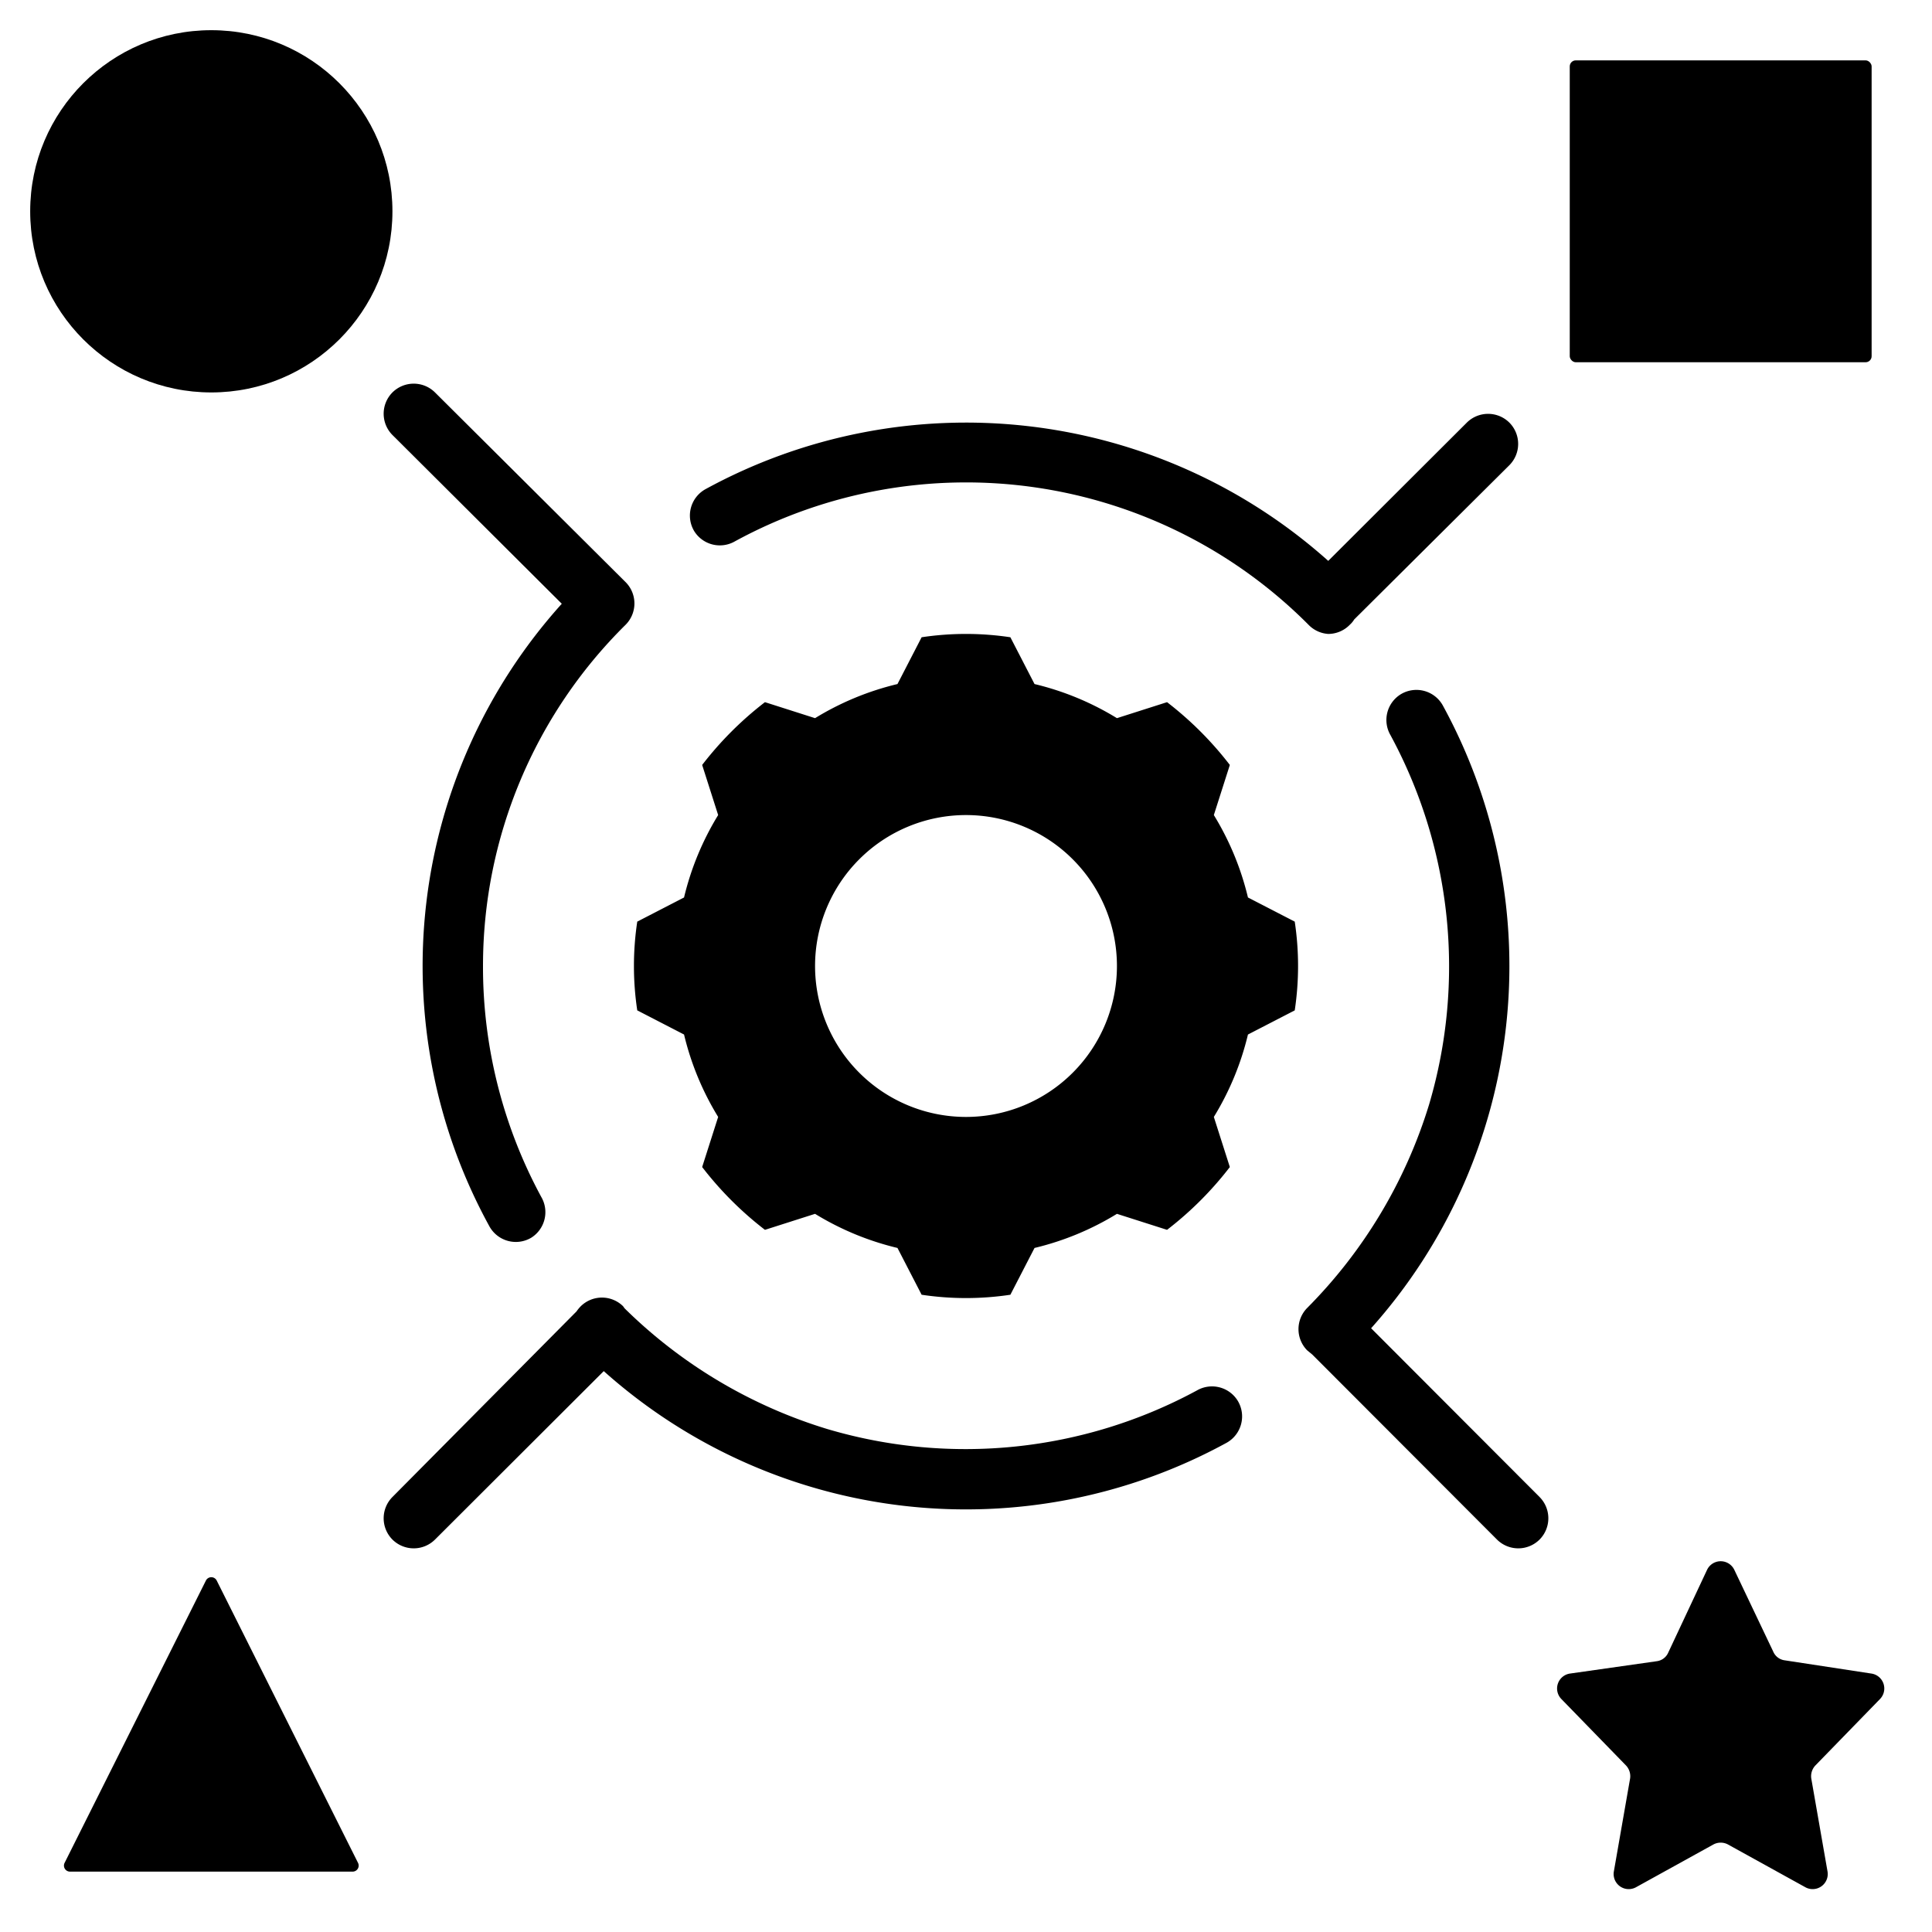
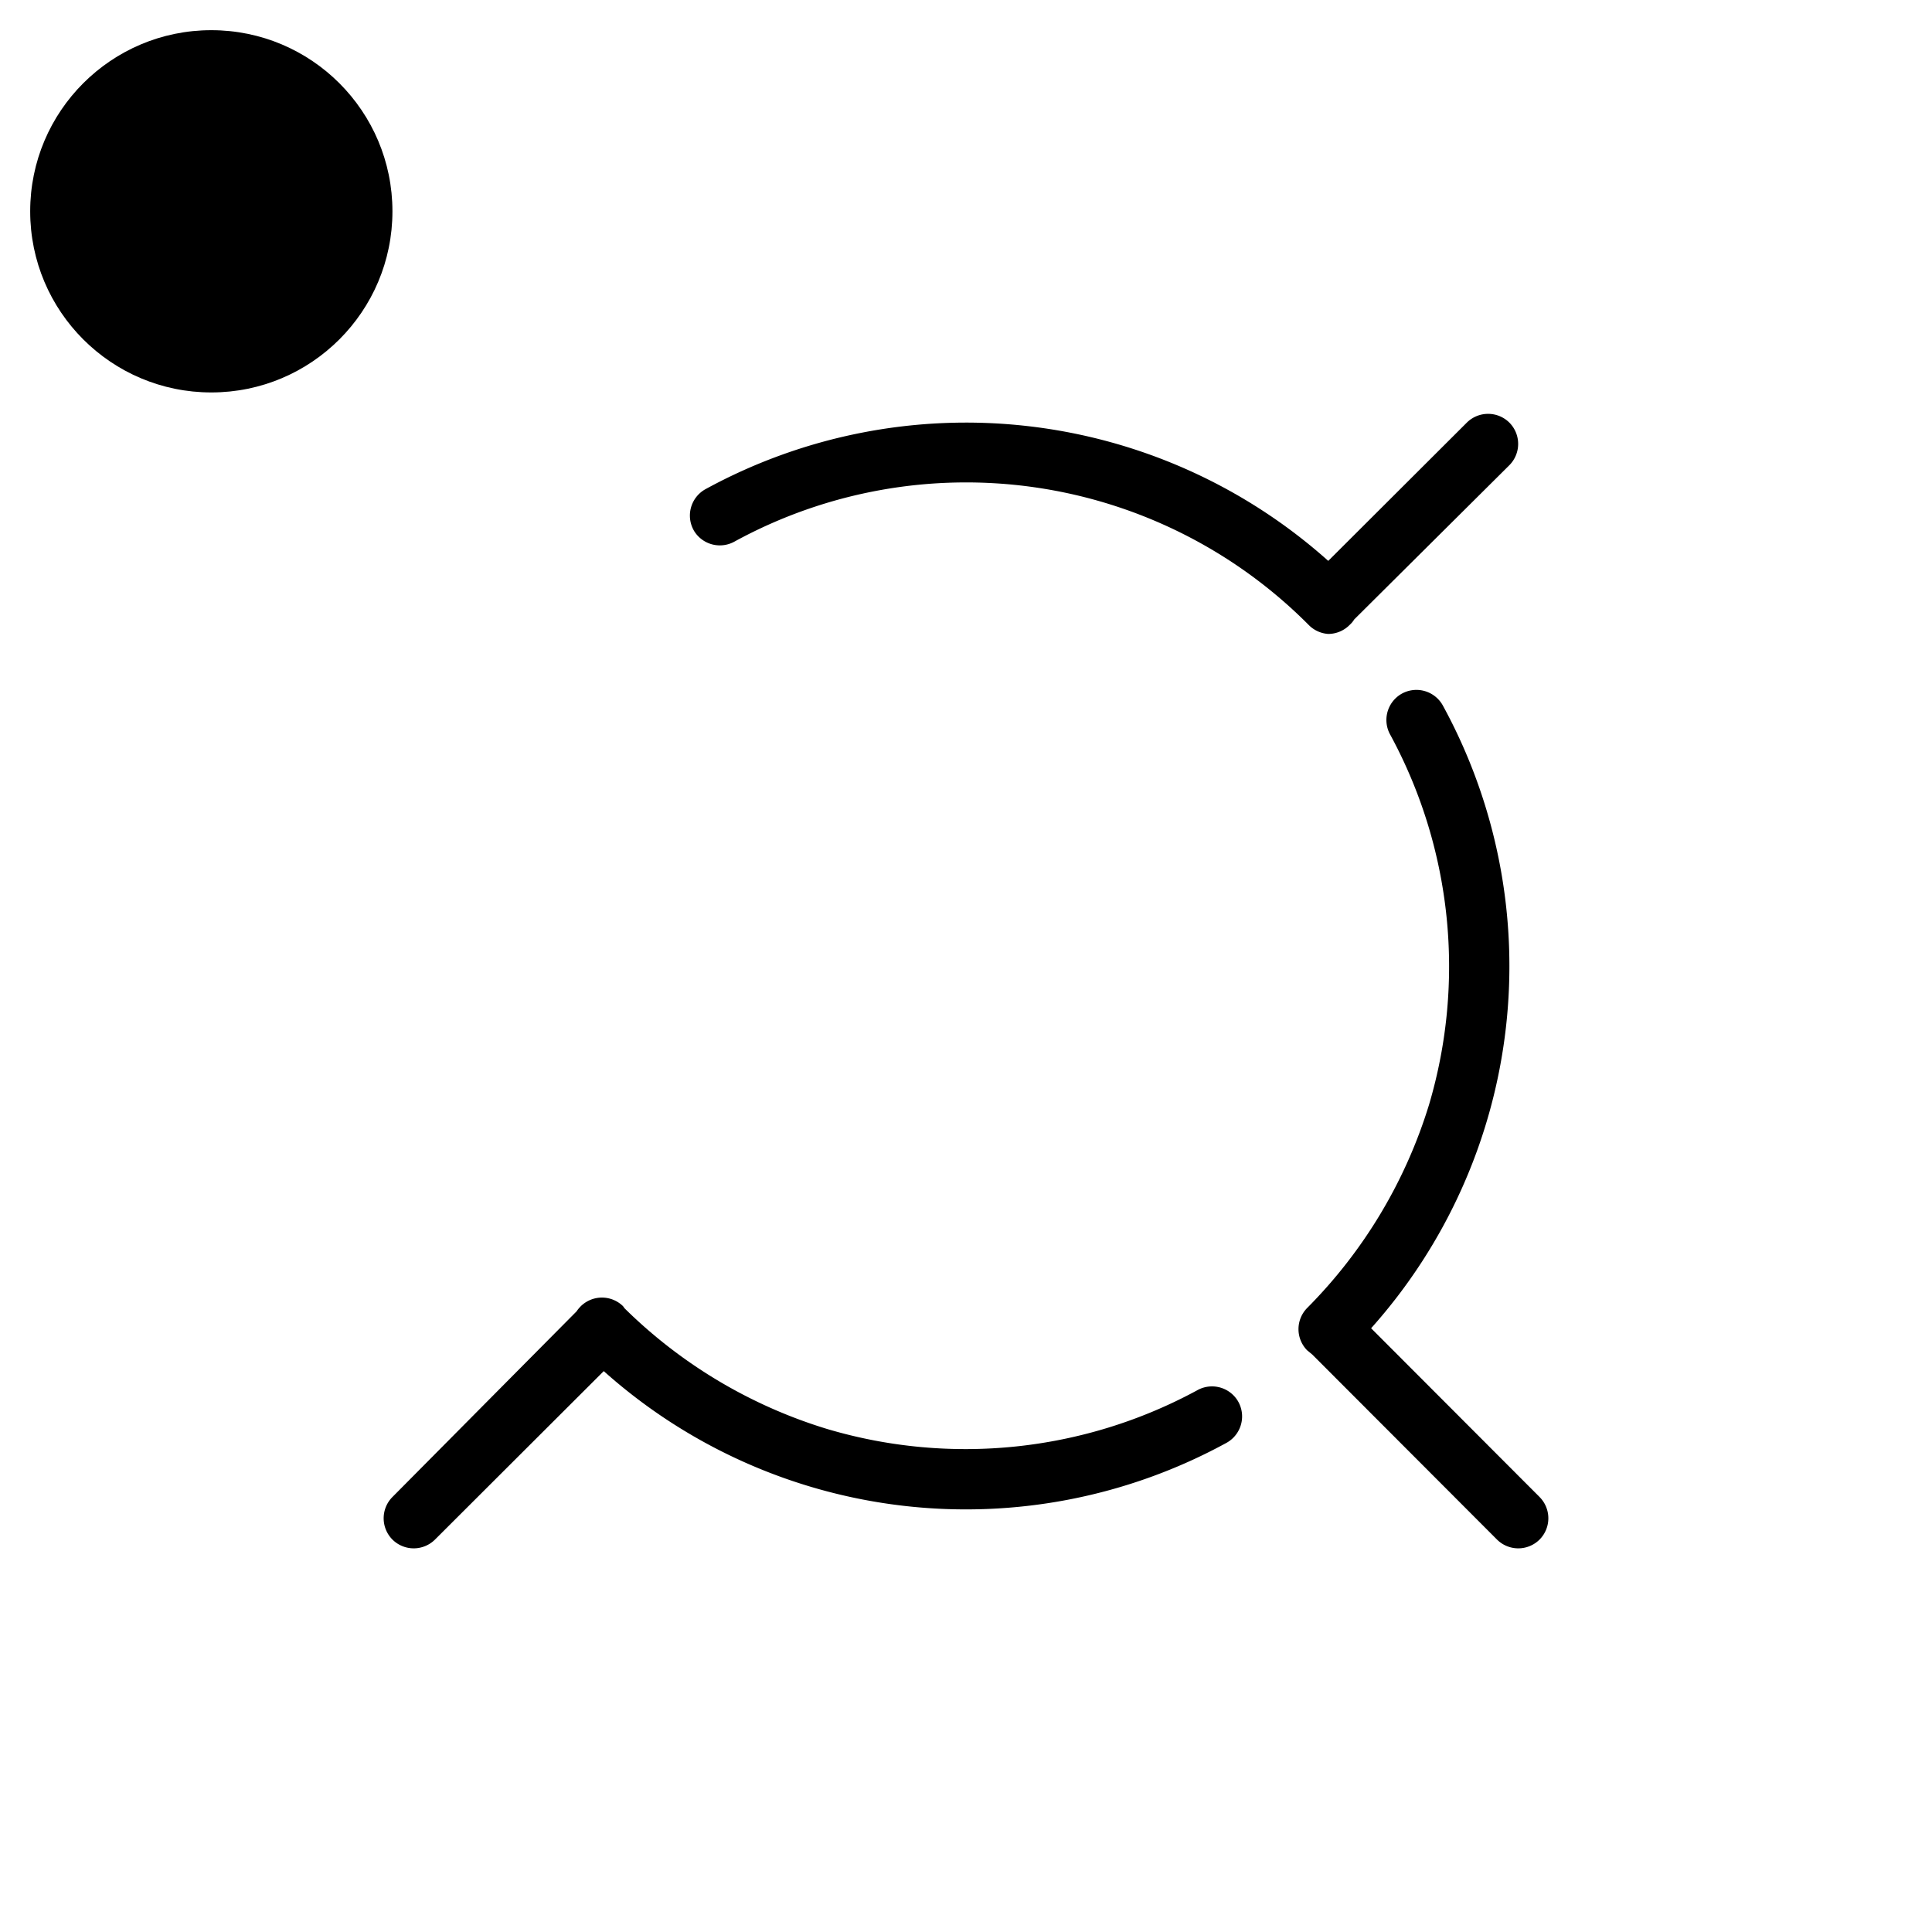
<svg xmlns="http://www.w3.org/2000/svg" data-sanitized-data-name="Layer 1" data-name="Layer 1" width="512" viewBox="0 0 64 64" height="512" id="Layer_1">
  <circle r="6" cy="7" cx="7" />
-   <rect y="2" x="52" width="10" rx=".2" height="10" />
-   <path d="m11.68 62a.2.2 0 0 0 .18-.29l-4.68-9.35a.2.2 0 0 0 -.36 0l-4.68 9.35a.2.2 0 0 0 .18.29z" />
-   <path d="m58.74 54.71-1.29-2.71a.5.5 0 0 0 -.9 0l-1.29 2.75a.48.48 0 0 1 -.38.28l-2.88.41a.5.5 0 0 0 -.28.84l2.14 2.2a.52.52 0 0 1 .14.43l-.54 3.09a.5.5 0 0 0 .73.52l2.57-1.42a.51.51 0 0 1 .48 0l2.57 1.42a.5.5 0 0 0 .73-.52l-.54-3.09a.52.52 0 0 1 .14-.43l2.14-2.2a.5.5 0 0 0 -.28-.84l-2.88-.44a.48.48 0 0 1 -.38-.29z" />
-   <path d="m21.11 30.53a9.88 9.88 0 0 0 0 2.94l1.55.8a9.38 9.38 0 0 0 1.13 2.73l-.53 1.66a11.38 11.38 0 0 0 2.08 2.08l1.66-.53a9.38 9.38 0 0 0 2.73 1.13l.8 1.55a9.88 9.88 0 0 0 2.94 0l.8-1.55a9.38 9.38 0 0 0 2.73-1.13l1.66.53a11.38 11.38 0 0 0 2.08-2.08l-.53-1.66a9.38 9.38 0 0 0 1.13-2.73l1.55-.8a9.88 9.88 0 0 0 0-2.94l-1.55-.8a9.38 9.38 0 0 0 -1.13-2.73l.53-1.66a11.38 11.38 0 0 0 -2.08-2.08l-1.66.53a9.38 9.38 0 0 0 -2.73-1.13l-.8-1.55a9.88 9.88 0 0 0 -2.94 0l-.8 1.55a9.38 9.38 0 0 0 -2.73 1.13l-1.66-.53a11.38 11.38 0 0 0 -2.08 2.08l.53 1.66a9.38 9.38 0 0 0 -1.13 2.73zm10.89-3.53a5 5 0 1 1 -5 5 5 5 0 0 1 5-5z" />
  <path d="m50 14a1 1 0 0 0 -1.41 0l-4.59 4.58a18 18 0 0 0 -20.64-2.37 1 1 0 0 0 -.36 1.39 1 1 0 0 0 1.35.33 16 16 0 0 1 19 2.77 1 1 0 0 0 .65.3 1 1 0 0 0 .72-.31.75.75 0 0 0 .14-.17l5.14-5.11a1 1 0 0 0 0-1.41z" />
-   <path d="m14.41 13a1 1 0 0 0 -1.41 0 1 1 0 0 0 0 1.41l5.61 5.59a17.92 17.92 0 0 0 -2.4 20.62 1 1 0 0 0 1.39.38 1 1 0 0 0 .33-1.35 16 16 0 0 1 -1.93-7.65 15.88 15.88 0 0 1 4.71-11.29 1 1 0 0 0 0-1.44z" />
  <path d="m20.64 43.27a1 1 0 0 0 -1.4 0 1.15 1.15 0 0 0 -.14.17l-6.1 6.15a1 1 0 0 0 0 1.41 1 1 0 0 0 1.41 0l5.59-5.58a18 18 0 0 0 20.64 2.37 1 1 0 0 0 .36-1.39 1 1 0 0 0 -1.35-.34 16.1 16.1 0 0 1 -12.24 1.28 16.34 16.34 0 0 1 -6.72-4z" />
  <path d="m43.3 43.33a1 1 0 0 0 0 1.4l.17.14 6.12 6.13a1 1 0 0 0 1.41 0 1 1 0 0 0 0-1.41l-5.58-5.59a18 18 0 0 0 2.37-20.64 1 1 0 0 0 -1.39-.36 1 1 0 0 0 -.34 1.35 16.1 16.1 0 0 1 1.28 12.24 16.34 16.34 0 0 1 -4.04 6.74z" />
</svg>